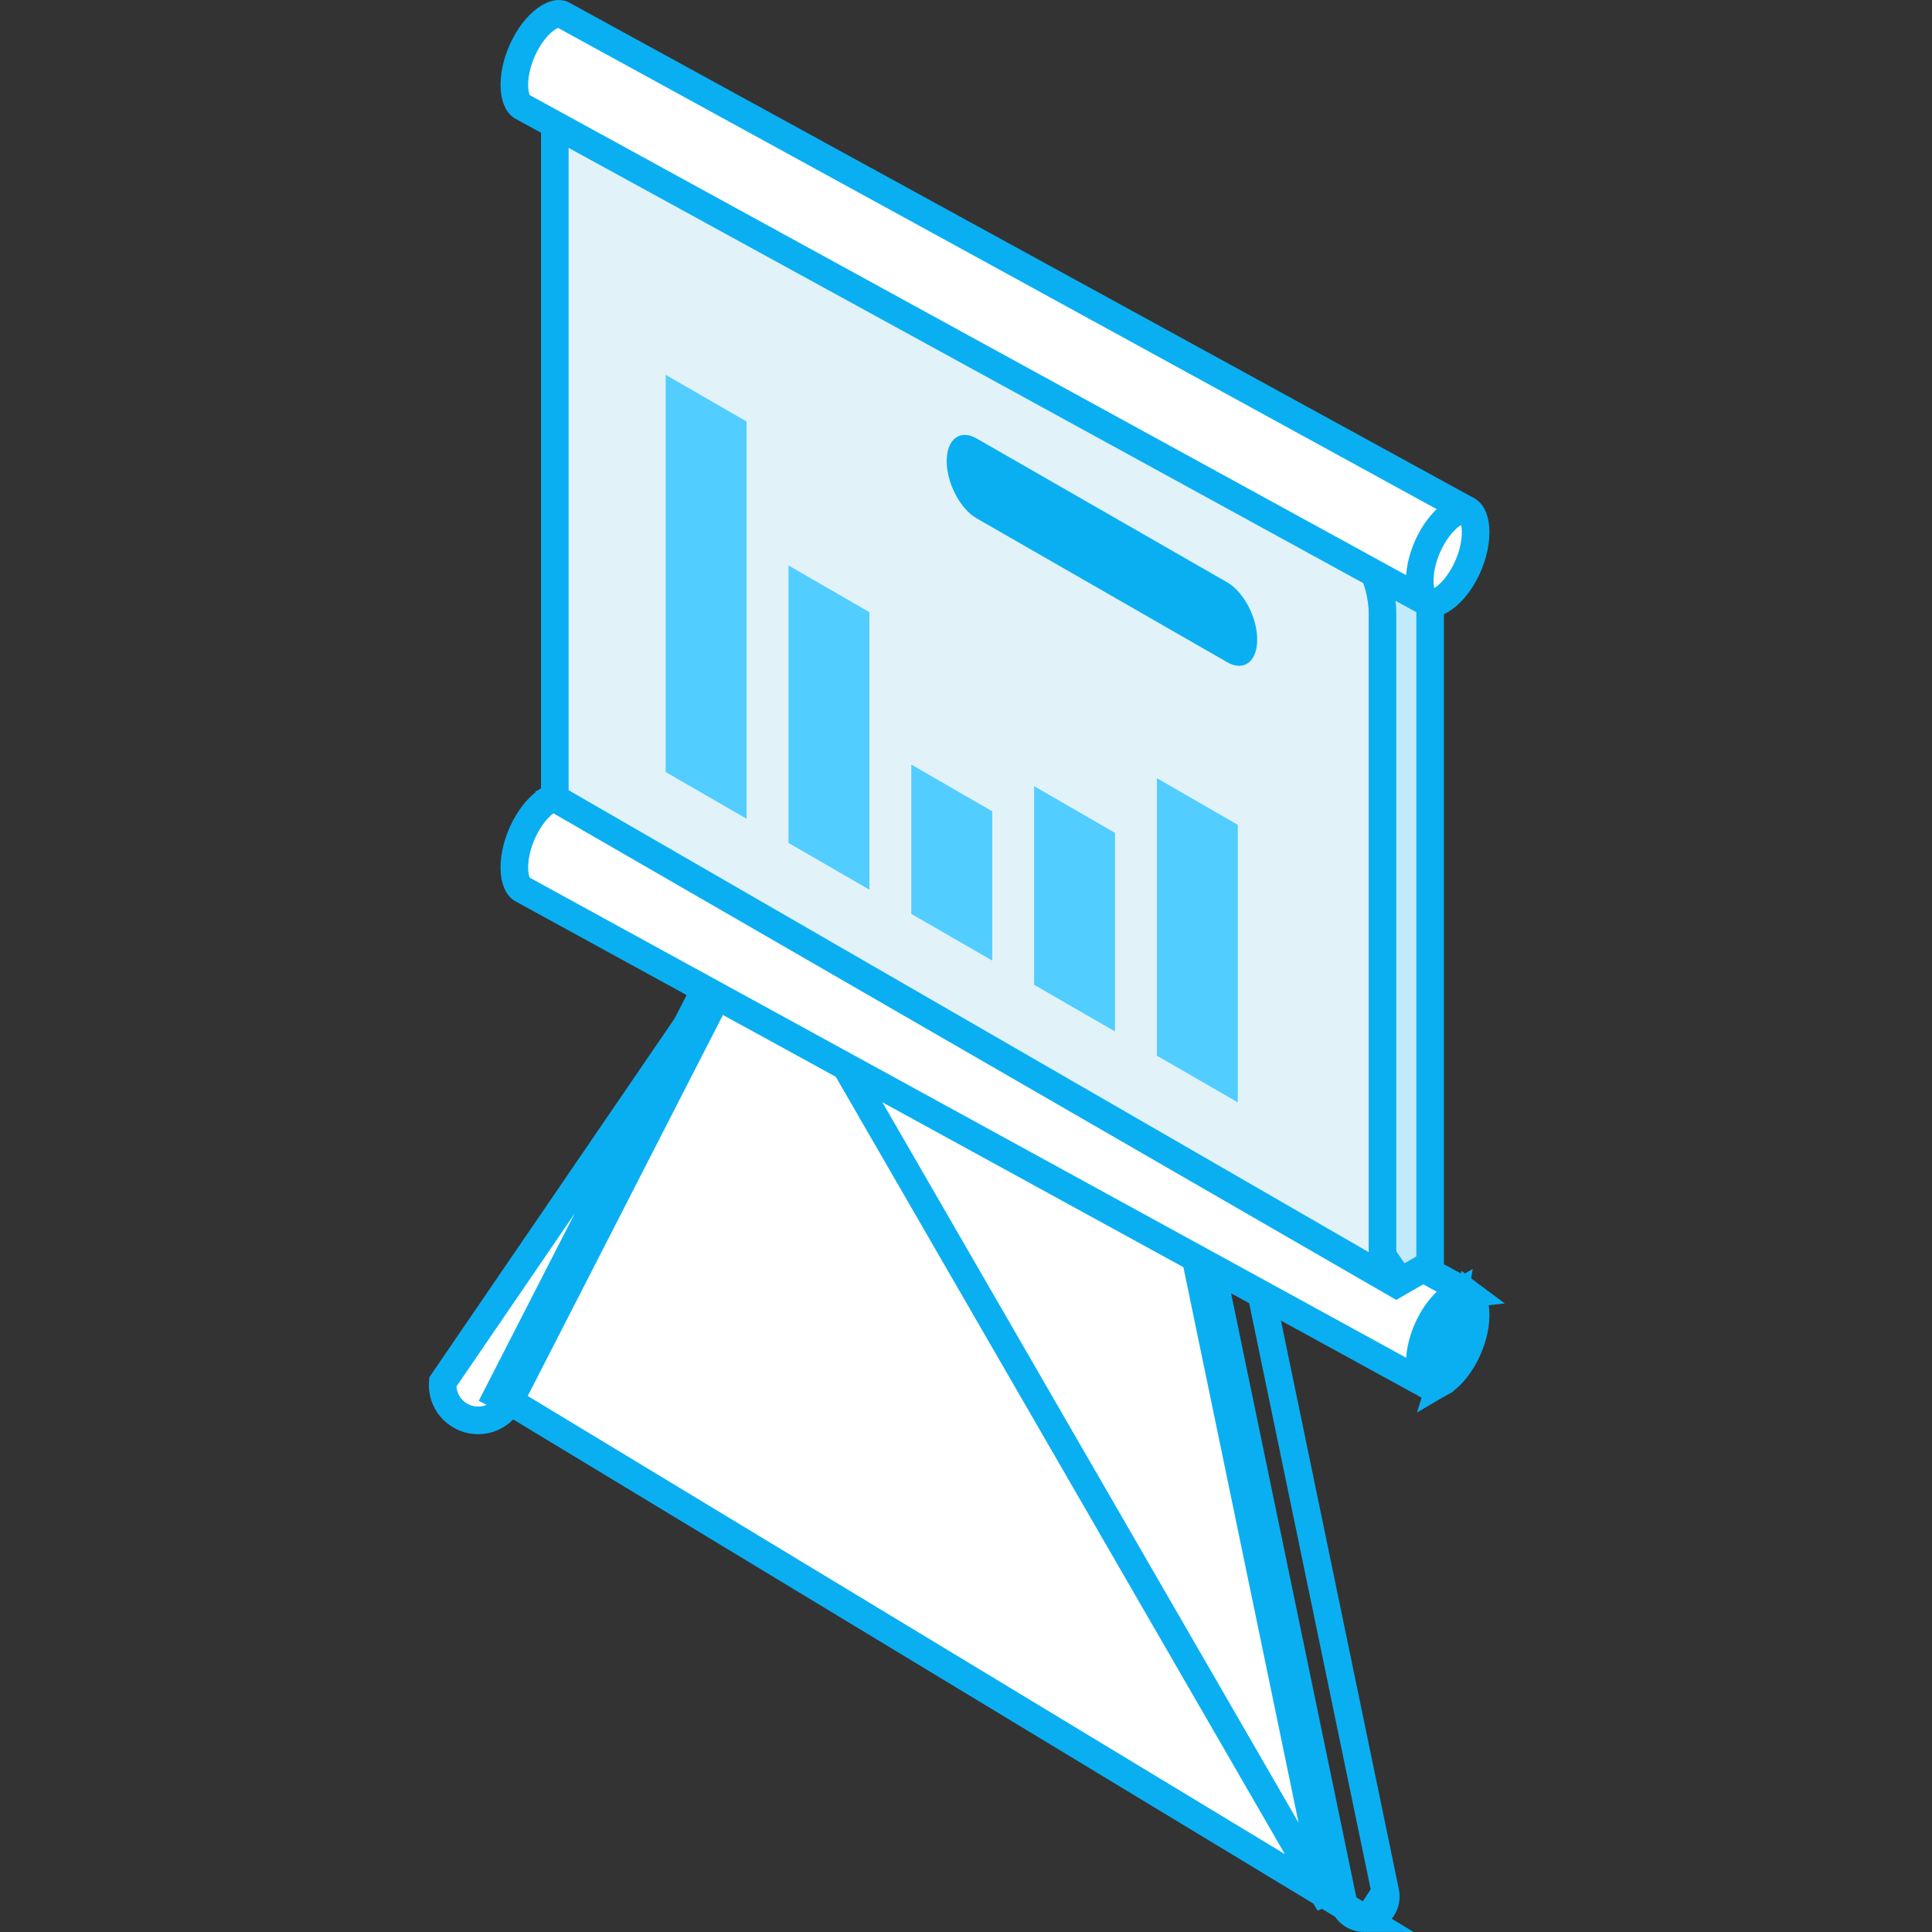
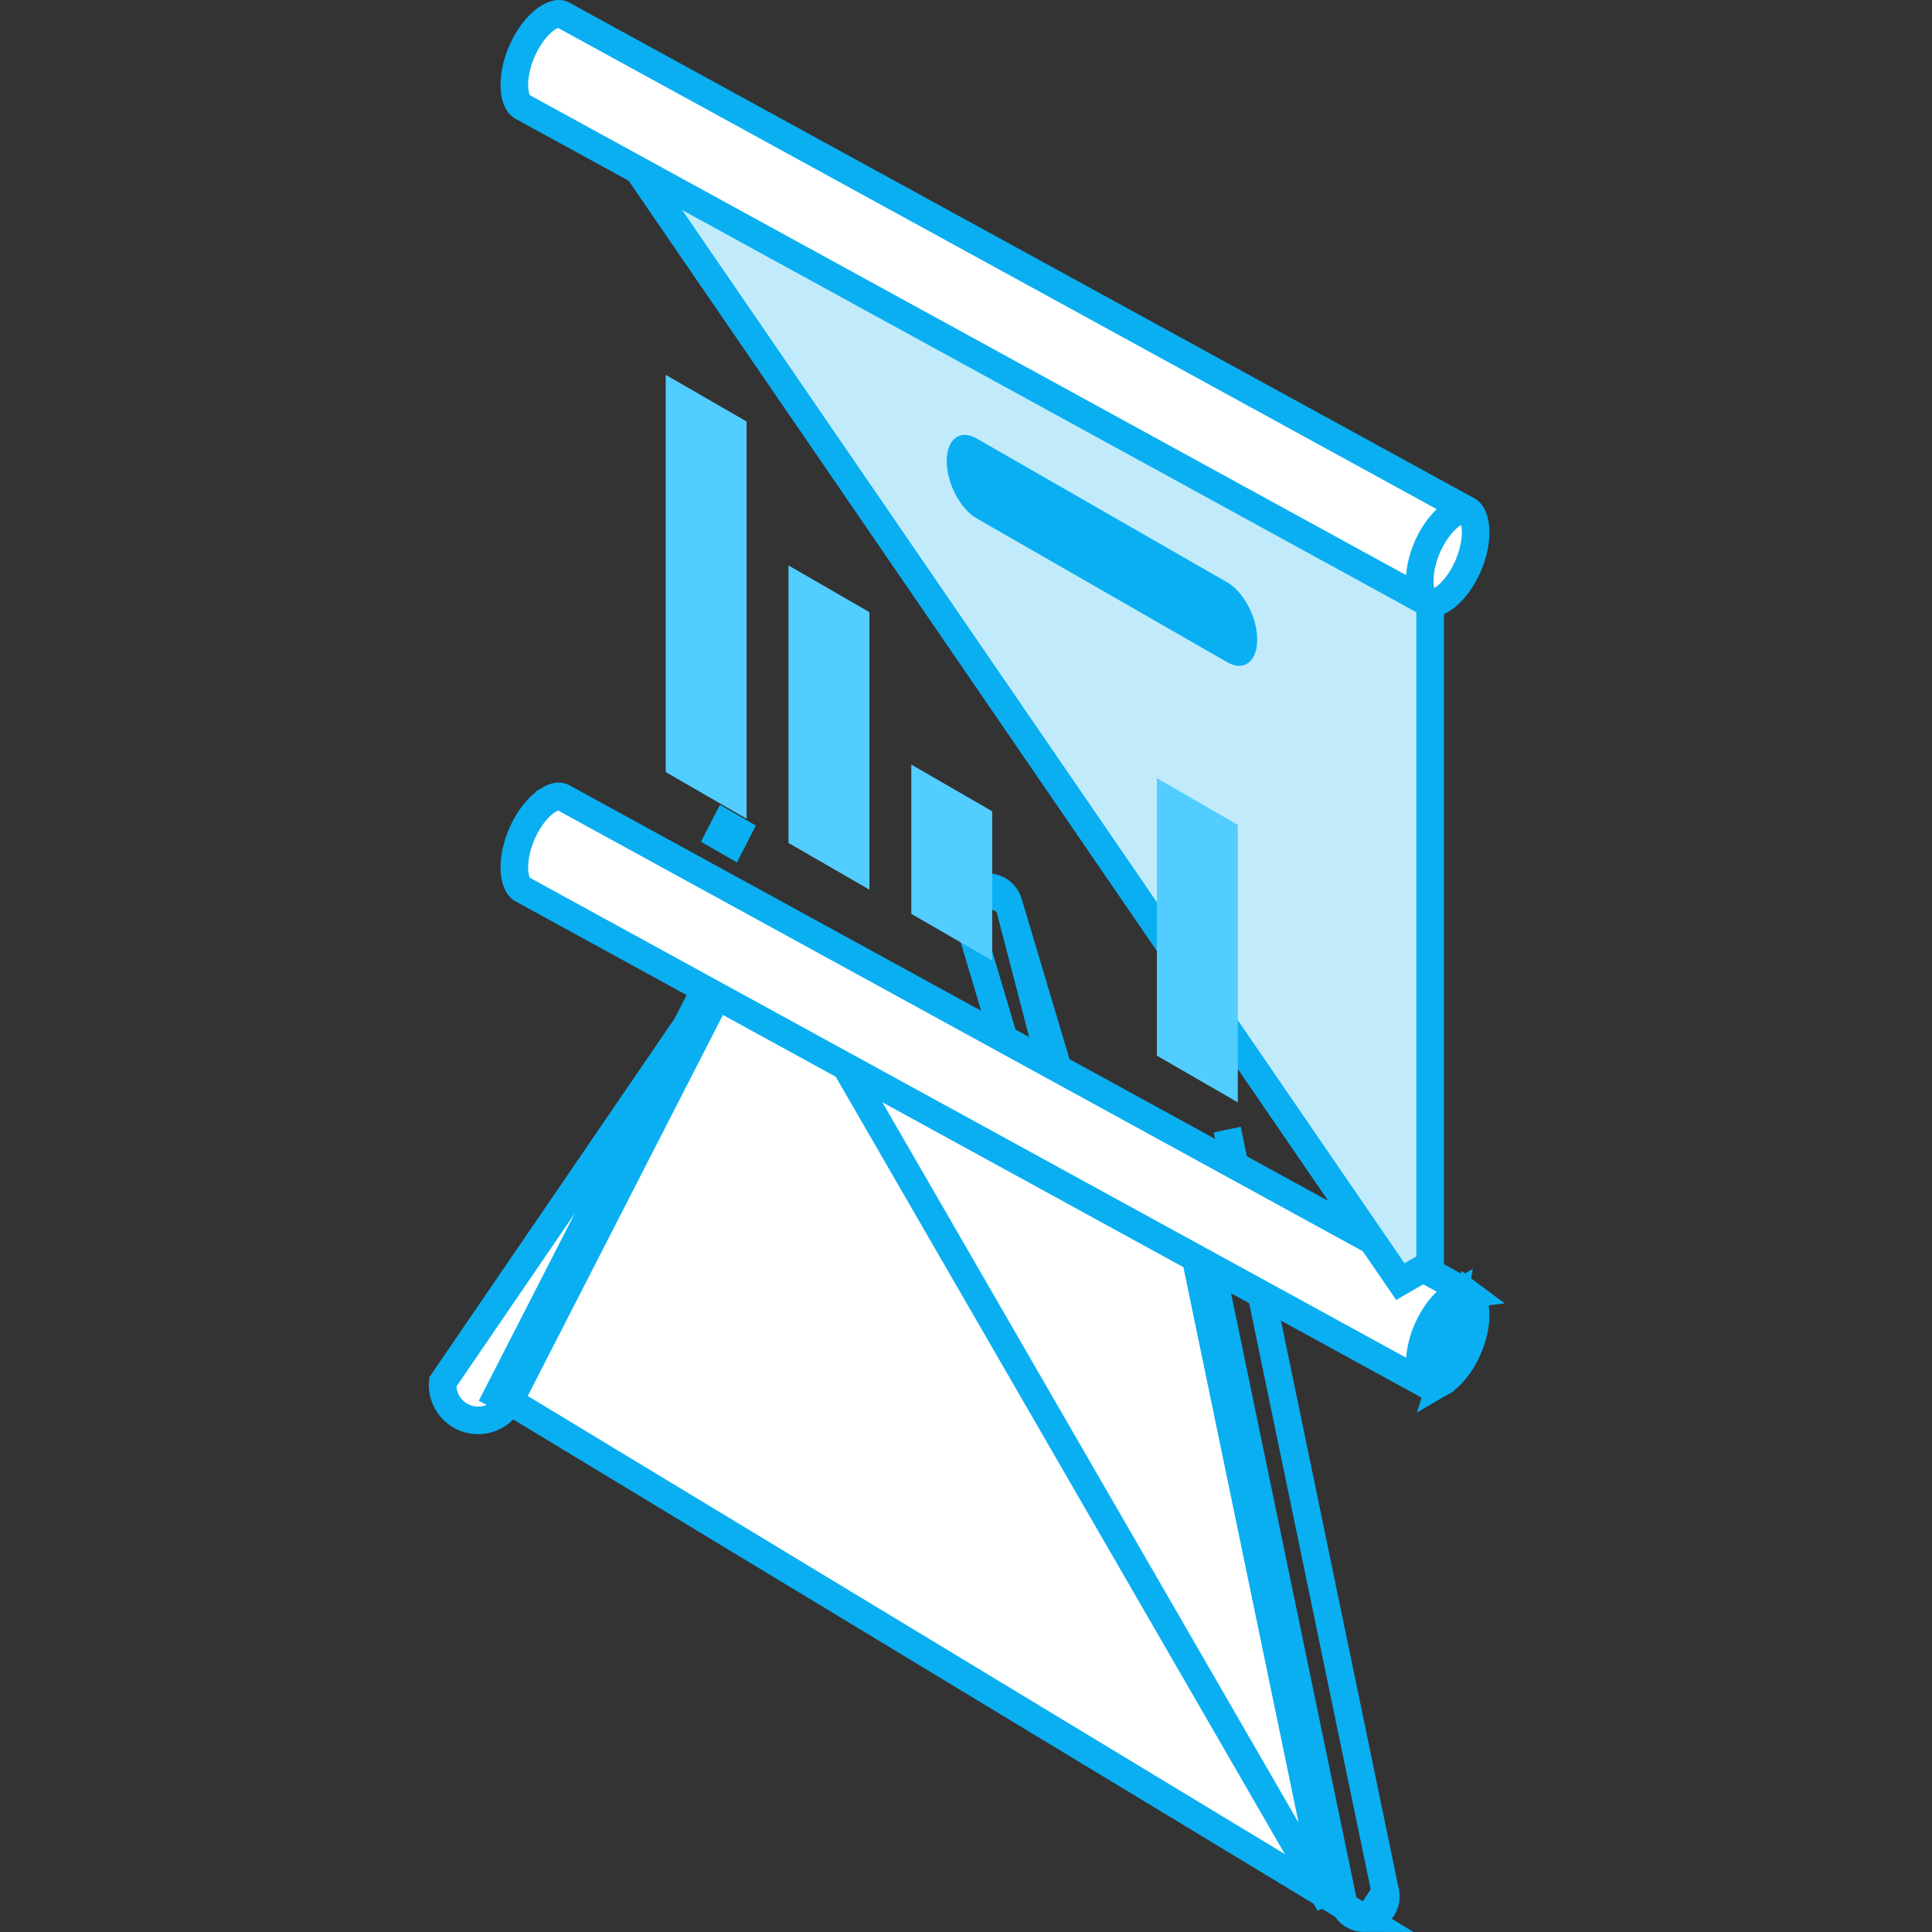
<svg xmlns="http://www.w3.org/2000/svg" width="70" height="70" viewBox="0 0 70 70" fill="none">
  <rect x="0" y="0" width="70" height="70" fill="#333333" stroke="none" />
  <path d="M42.143 54.245L42.142 54.246C42.07 54.267 41.994 54.279 41.918 54.279L42.143 54.245ZM42.143 54.245C42.342 54.186 42.51 54.05 42.609 53.867C42.708 53.684 42.73 53.469 42.67 53.27C42.67 53.27 42.67 53.27 42.67 53.27L36.537 32.704L42.143 54.245ZM35.562 32.177L35.562 32.177C35.976 32.053 36.413 32.289 36.537 32.704L35.562 32.177ZM35.562 32.177C35.463 32.206 35.371 32.255 35.291 32.32C35.211 32.385 35.145 32.465 35.096 32.555C35.047 32.646 35.017 32.745 35.006 32.848C34.995 32.95 35.005 33.054 35.035 33.152L35.035 33.152M35.562 32.177L35.035 33.152M35.035 33.152L41.167 53.718L41.167 53.718M35.035 33.152L41.167 53.718M41.167 53.718C41.269 54.058 41.58 54.279 41.918 54.279L41.167 53.718Z" fill="white" stroke="#0AAFF2" />
  <path d="M49.586 69.483L49.585 69.483C49.532 69.494 49.479 69.5 49.425 69.5L49.586 69.483ZM49.586 69.483C50.01 69.395 50.282 68.98 50.194 68.556M49.586 69.483L50.194 68.556M18.464 50.765L27.116 33.876M18.464 50.765C18.141 51.396 17.366 51.646 16.736 51.322C16.585 51.245 16.452 51.14 16.343 51.011C16.233 50.883 16.151 50.734 16.099 50.574C16.047 50.413 16.027 50.244 16.041 50.076L27.116 33.876M18.464 50.765L18.019 50.537L26.899 33.203L27.139 32.735L27.594 32.998L42.879 41.822L43.073 41.934L43.118 42.154L48.659 68.875L48.659 68.875C48.735 69.244 49.061 69.5 49.425 69.5L18.464 50.765ZM27.116 33.876L27.094 33.864L27.344 33.431M27.116 33.876L27.344 33.431M27.344 33.431L27.789 33.658L27.778 33.681M27.344 33.431L27.778 33.681M27.778 33.681L42.629 42.255L48.169 68.976L27.778 33.681ZM50.194 68.556L44.466 40.927L50.194 68.556ZM26.495 30.552L26.061 30.302L26.29 29.856L26.723 30.106L26.495 30.552Z" fill="white" stroke="#0AAFF2" />
  <path d="M20.395 28.892L20.395 28.892L20.387 28.888C20.321 28.85 20.171 28.811 19.899 28.968L19.899 28.969C19.588 29.148 19.268 29.507 19.022 29.976C18.779 30.44 18.636 30.963 18.636 31.426C18.636 31.911 18.787 32.129 18.887 32.202L51.362 49.99C51.391 49.936 51.423 49.874 51.457 49.806C51.645 49.432 51.875 48.914 52.101 48.381C52.327 47.85 52.544 47.314 52.706 46.911C52.744 46.814 52.78 46.725 52.811 46.646L20.395 28.892Z" fill="white" stroke="#0AAFF2" />
  <path d="M53.22 46.874C53.32 46.95 53.465 47.172 53.465 47.646C53.465 48.108 53.322 48.631 53.079 49.096C52.833 49.565 52.513 49.924 52.202 50.103L53.22 46.874ZM53.22 46.874C53.152 46.823 53.001 46.763 52.702 46.935L53.22 46.874ZM52.702 46.935C52.392 47.115 52.071 47.473 51.826 47.942C51.582 48.407 51.44 48.93 51.44 49.393C51.44 49.867 51.585 50.089 51.684 50.164C51.752 50.216 51.904 50.276 52.202 50.103L52.702 46.935Z" fill="white" stroke="#0AAFF2" />
  <path d="M22.223 2.182L22.214 2.188L22.204 2.193L20.92 2.958L50.737 46.435L51.816 45.812V21.186C51.816 20.57 51.627 19.881 51.309 19.273C50.988 18.66 50.563 18.178 50.138 17.933L50.377 17.517L50.137 17.933L23.007 2.269L23.007 2.269C22.614 2.042 22.364 2.089 22.223 2.182Z" fill="#C1EBFB" stroke="#0AAFF2" />
-   <path d="M21.281 3.297L21.281 3.297C20.867 3.058 20.612 3.12 20.468 3.229C20.293 3.361 20.102 3.695 20.102 4.323V28.92L50.09 46.233V22.213C50.09 21.598 49.9 20.909 49.582 20.3C49.261 19.688 48.836 19.206 48.411 18.961L21.281 3.297Z" fill="#E1F2F9" stroke="#0AAFF2" />
  <path d="M35.386 15.887L44.465 21.1C45.065 21.446 45.551 22.375 45.551 23.174C45.551 23.973 45.065 24.34 44.465 23.994L35.386 18.781C34.787 18.435 34.301 17.507 34.301 16.707C34.301 15.908 34.787 15.541 35.386 15.887Z" fill="#0AAFF2" />
  <path d="M41.917 28.194L44.848 29.886V39.941L41.917 38.249V28.194Z" fill="#52CDFF" />
-   <path d="M37.468 28.484L40.398 30.176V37.372L37.468 35.68V28.484Z" fill="#52CDFF" />
  <path d="M33.018 27.702L35.949 29.394V34.803L33.018 33.111V27.702Z" fill="#52CDFF" />
  <path d="M28.569 20.487L31.5 22.179V32.234L28.569 30.542V20.487Z" fill="#52CDFF" />
  <path d="M24.12 13.581L27.051 15.273V29.665L24.12 27.973V13.581Z" fill="#52CDFF" />
  <path d="M20.395 0.538L20.395 0.538L20.387 0.534C20.321 0.496 20.171 0.457 19.899 0.615L19.899 0.615C19.588 0.794 19.268 1.153 19.022 1.622C18.779 2.086 18.636 2.609 18.636 3.072C18.636 3.557 18.787 3.775 18.887 3.848L51.362 21.636C51.391 21.582 51.423 21.52 51.457 21.452C51.645 21.078 51.875 20.56 52.101 20.027C52.327 19.496 52.544 18.96 52.706 18.557C52.744 18.46 52.78 18.371 52.811 18.292L20.395 0.538Z" fill="white" stroke="#0AAFF2" />
  <path d="M52.702 18.581L52.702 18.581C52.392 18.76 52.071 19.119 51.826 19.588C51.582 20.053 51.44 20.576 51.44 21.038C51.44 21.512 51.585 21.734 51.684 21.81C51.752 21.861 51.904 21.921 52.202 21.749L52.202 21.749C52.513 21.569 52.833 21.211 53.079 20.742C53.322 20.277 53.465 19.754 53.465 19.291C53.465 18.817 53.32 18.595 53.22 18.52C53.152 18.468 53.001 18.408 52.702 18.581Z" fill="white" stroke="#0AAFF2" />
</svg>